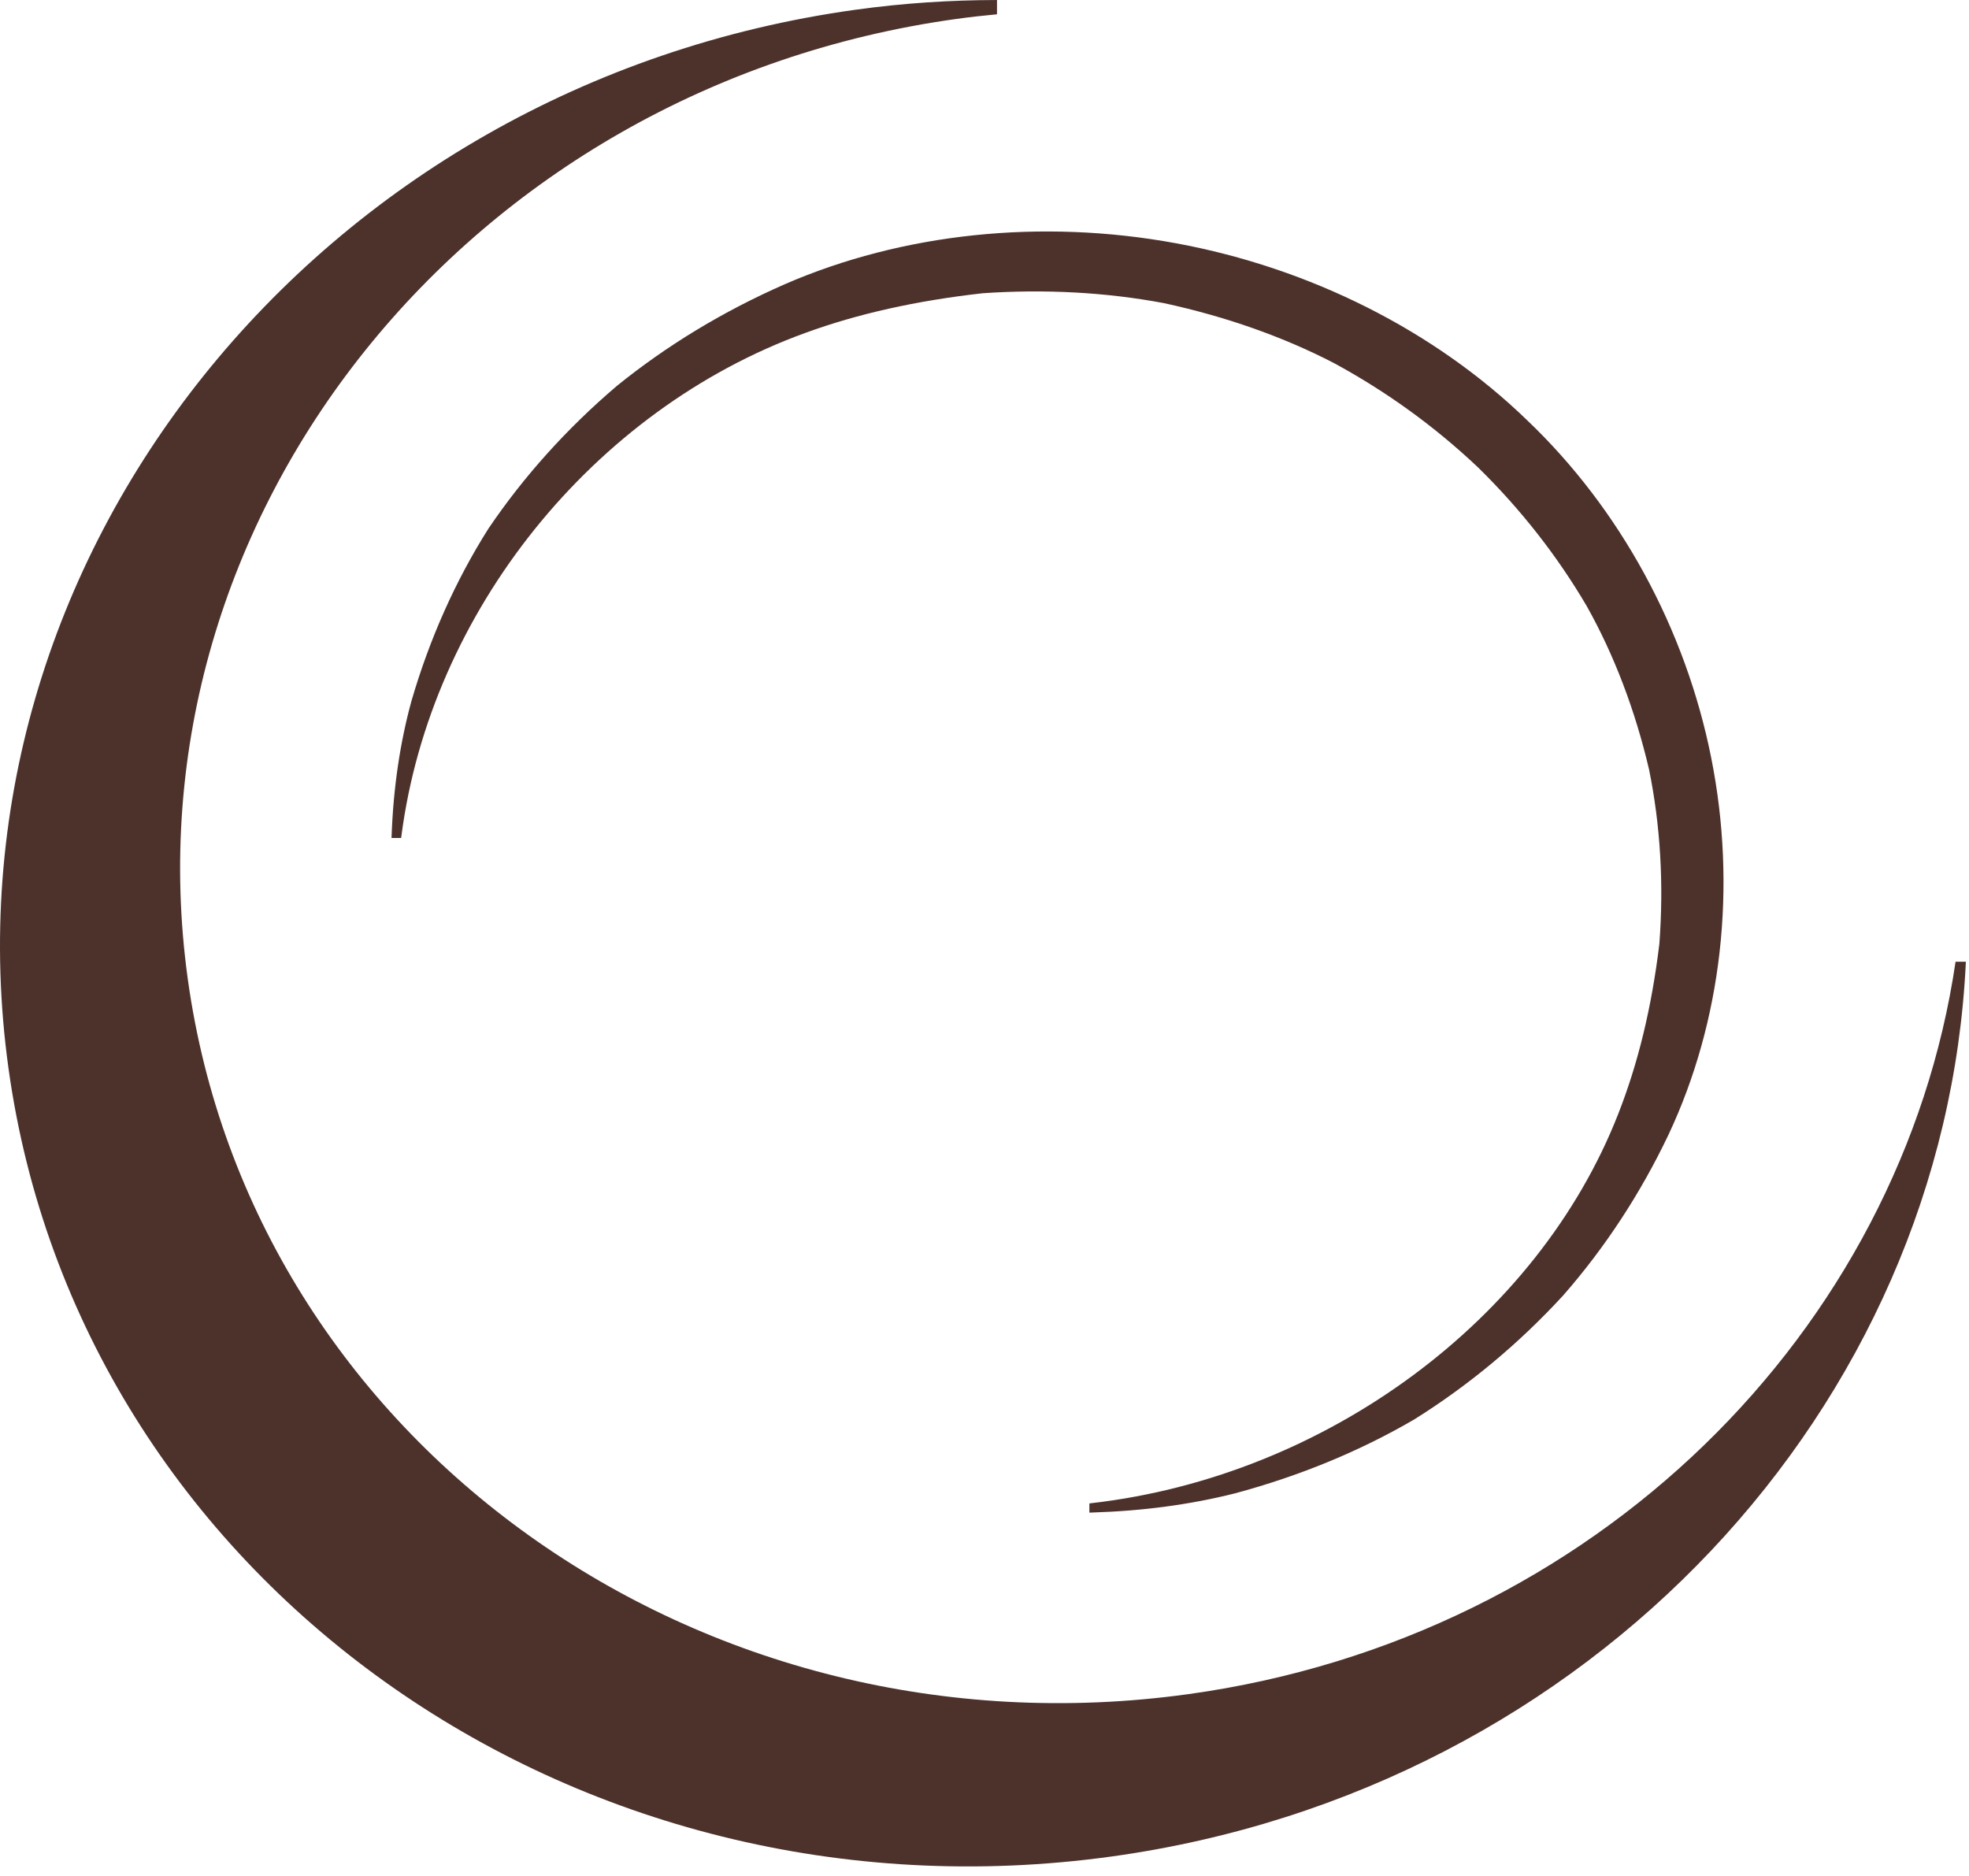
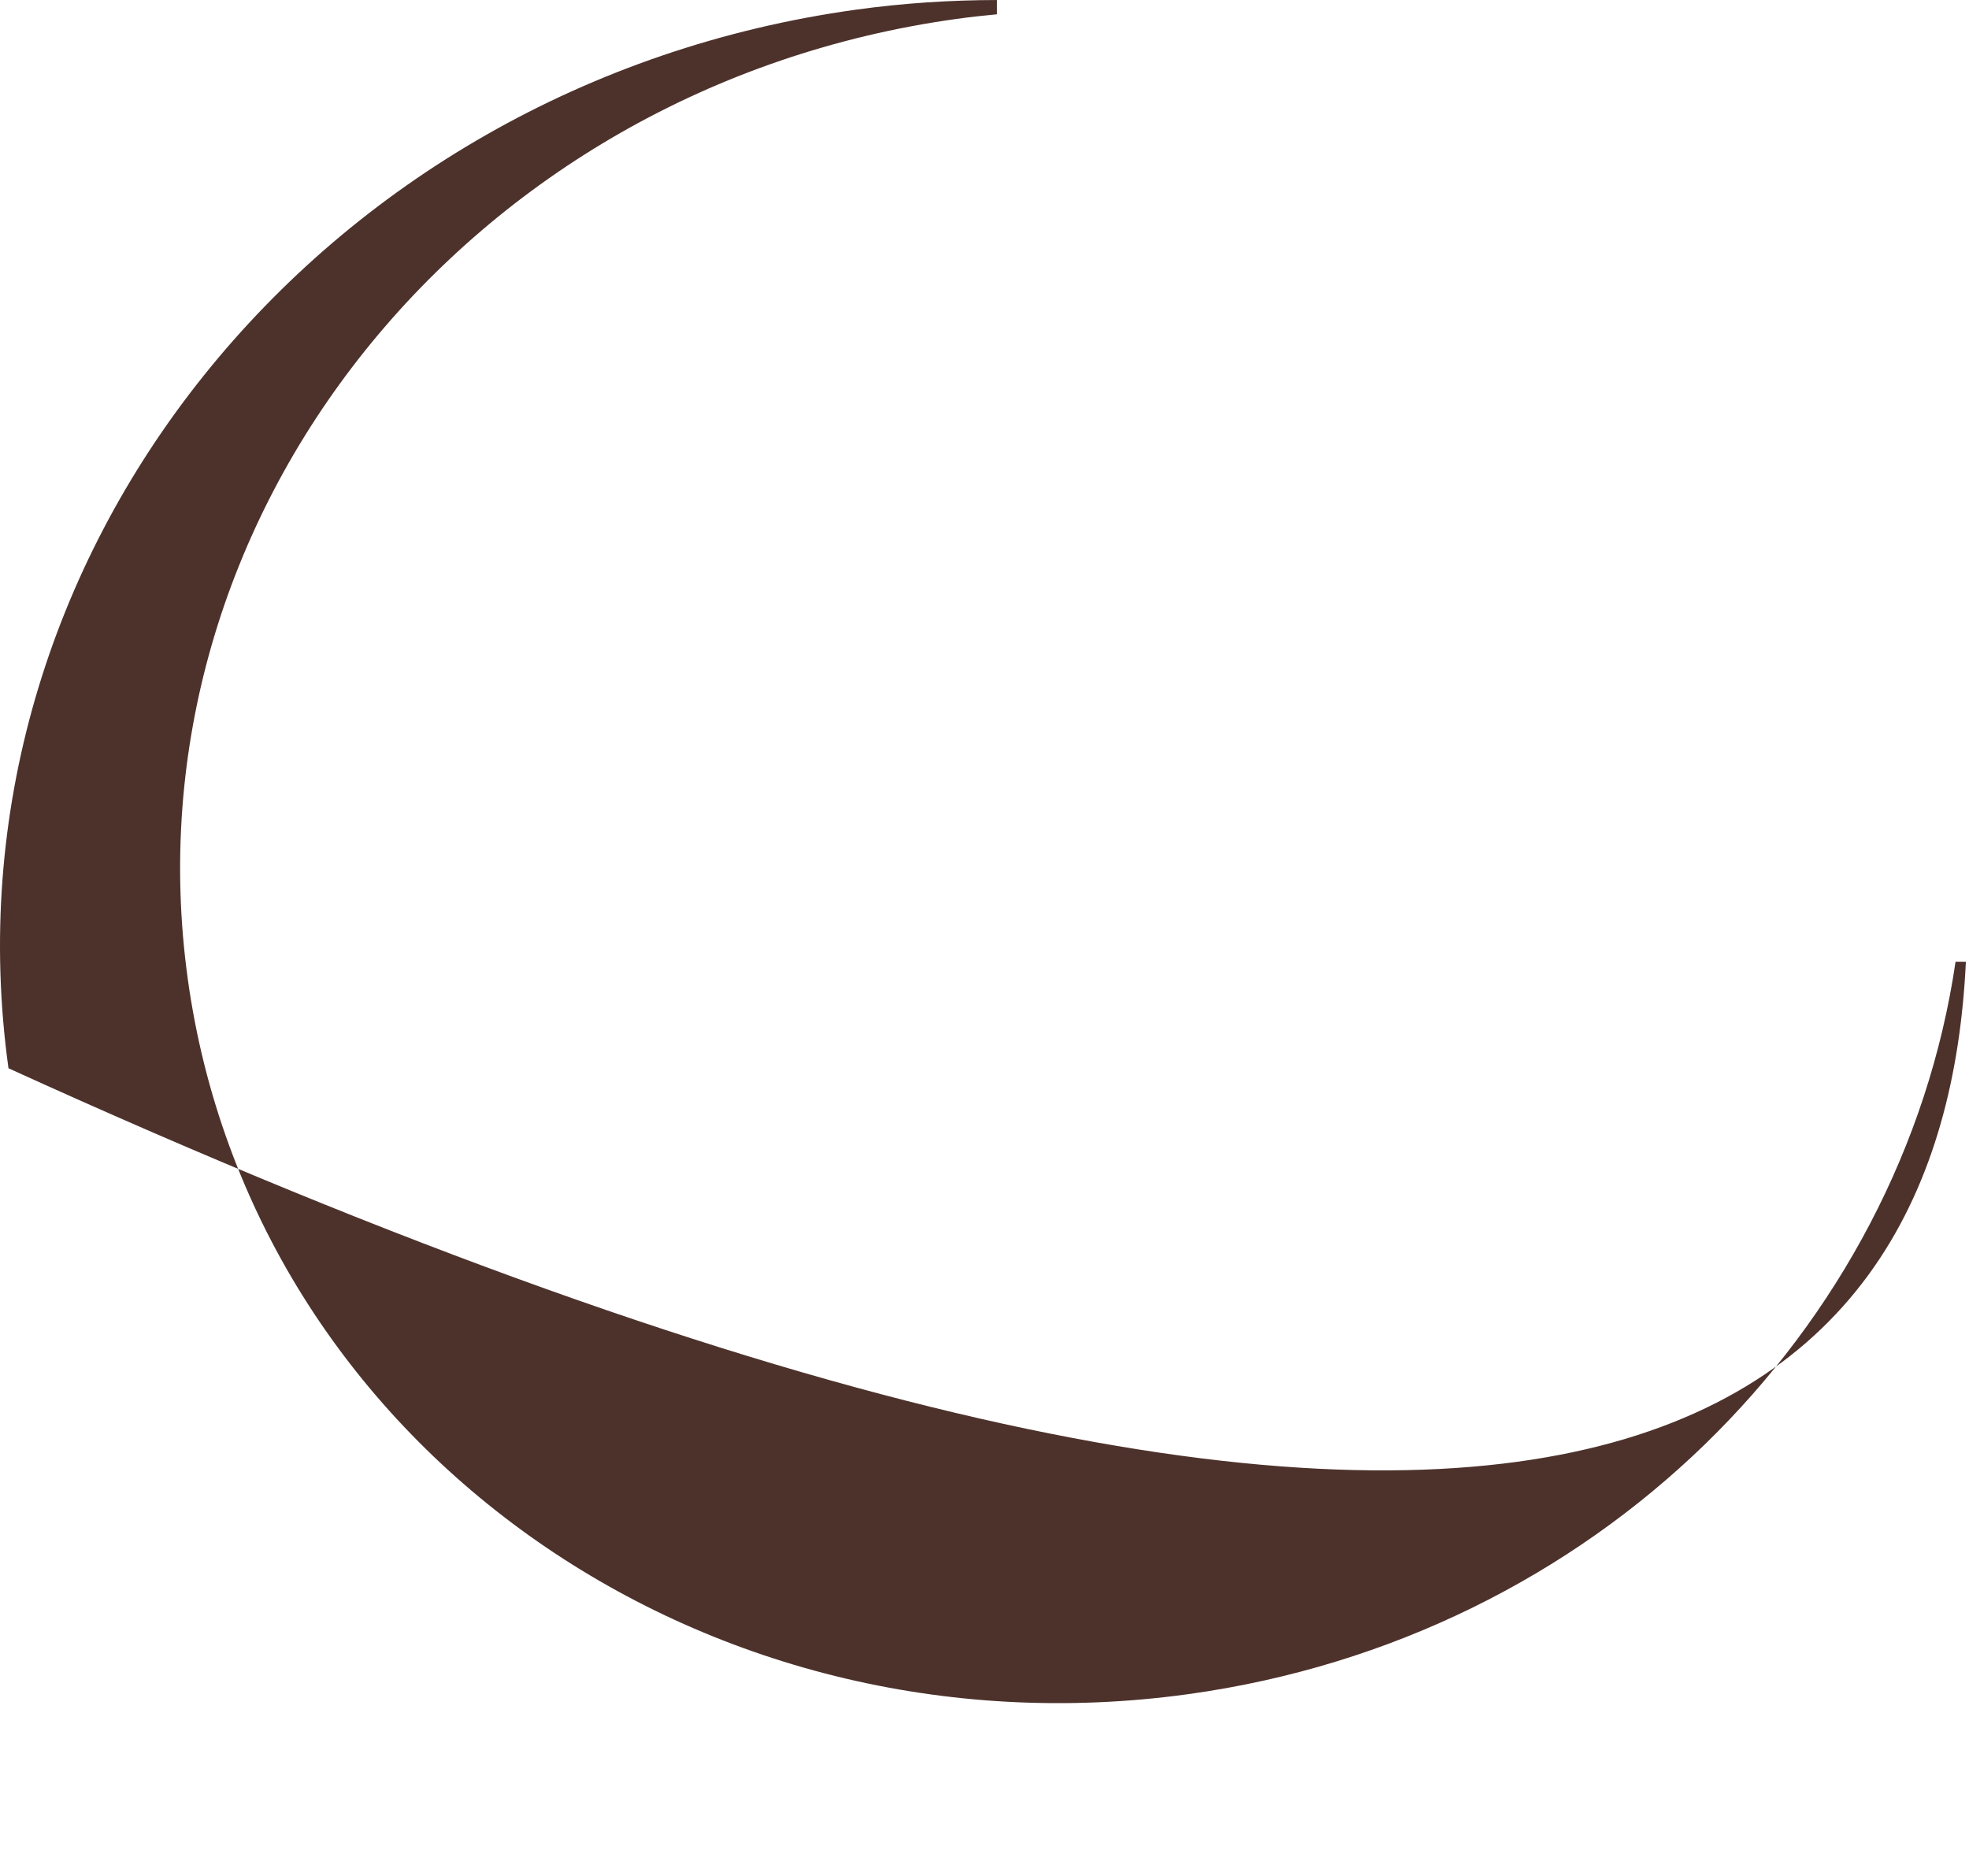
<svg xmlns="http://www.w3.org/2000/svg" width="190" height="181" viewBox="0 0 190 181" fill="none">
-   <path d="M165.123 73.117C162.637 60.665 156.329 49.097 147.36 40.55C138.465 31.929 126.441 25.867 113.5 23.478C100.504 21.081 87.085 22.487 75.705 27.437C69.793 30.035 64.359 33.327 59.544 37.223C54.712 41.333 50.536 45.974 47.124 51.021C43.947 56.05 41.451 61.645 39.701 67.653C38.607 71.643 37.961 75.994 37.792 80.582L37.781 80.865H38.708L38.74 80.627C41.555 59.047 57.216 39.557 77.711 32.125C82.771 30.278 88.376 29.025 94.828 28.297C100.865 27.885 106.752 28.206 112.317 29.253C118.301 30.551 123.817 32.497 128.713 35.033C133.799 37.789 138.484 41.182 142.637 45.117C146.755 49.154 150.284 53.661 153.123 58.506C155.759 63.21 157.781 68.515 159.127 74.258C160.221 79.623 160.556 85.282 160.123 91.065C159.38 97.214 158.076 102.598 156.14 107.523C148.367 127.362 127.96 142.442 105.36 145.05L105.121 145.079V145.969L105.4 145.957C110.272 145.809 114.911 145.185 119.191 144.102C125.435 142.421 131.249 140.021 136.483 136.965C141.736 133.678 146.564 129.661 150.831 125.019C154.879 120.397 158.304 115.17 161.011 109.482C166.155 98.531 167.619 85.617 165.123 73.117Z" fill="#4D322C" />
-   <path d="M188.703 92.804C183.475 128.353 153.95 158.038 114.692 163.48C67.544 170.014 24.308 139.125 18.122 94.487C11.934 49.846 45.139 8.362 92.286 1.828C93.596 1.645 94.902 1.502 96.206 1.38V0.001C91.712 0.008 87.166 0.3 82.579 0.936C30.602 8.14 -6.004 53.874 0.818 103.086C7.639 152.298 55.304 186.352 107.28 179.148C153.63 172.722 187.691 135.65 189.699 92.804H188.703Z" fill="#4D322C" />
+   <path d="M188.703 92.804C183.475 128.353 153.95 158.038 114.692 163.48C67.544 170.014 24.308 139.125 18.122 94.487C11.934 49.846 45.139 8.362 92.286 1.828C93.596 1.645 94.902 1.502 96.206 1.38V0.001C91.712 0.008 87.166 0.3 82.579 0.936C30.602 8.14 -6.004 53.874 0.818 103.086C153.63 172.722 187.691 135.65 189.699 92.804H188.703Z" fill="#4D322C" />
</svg>